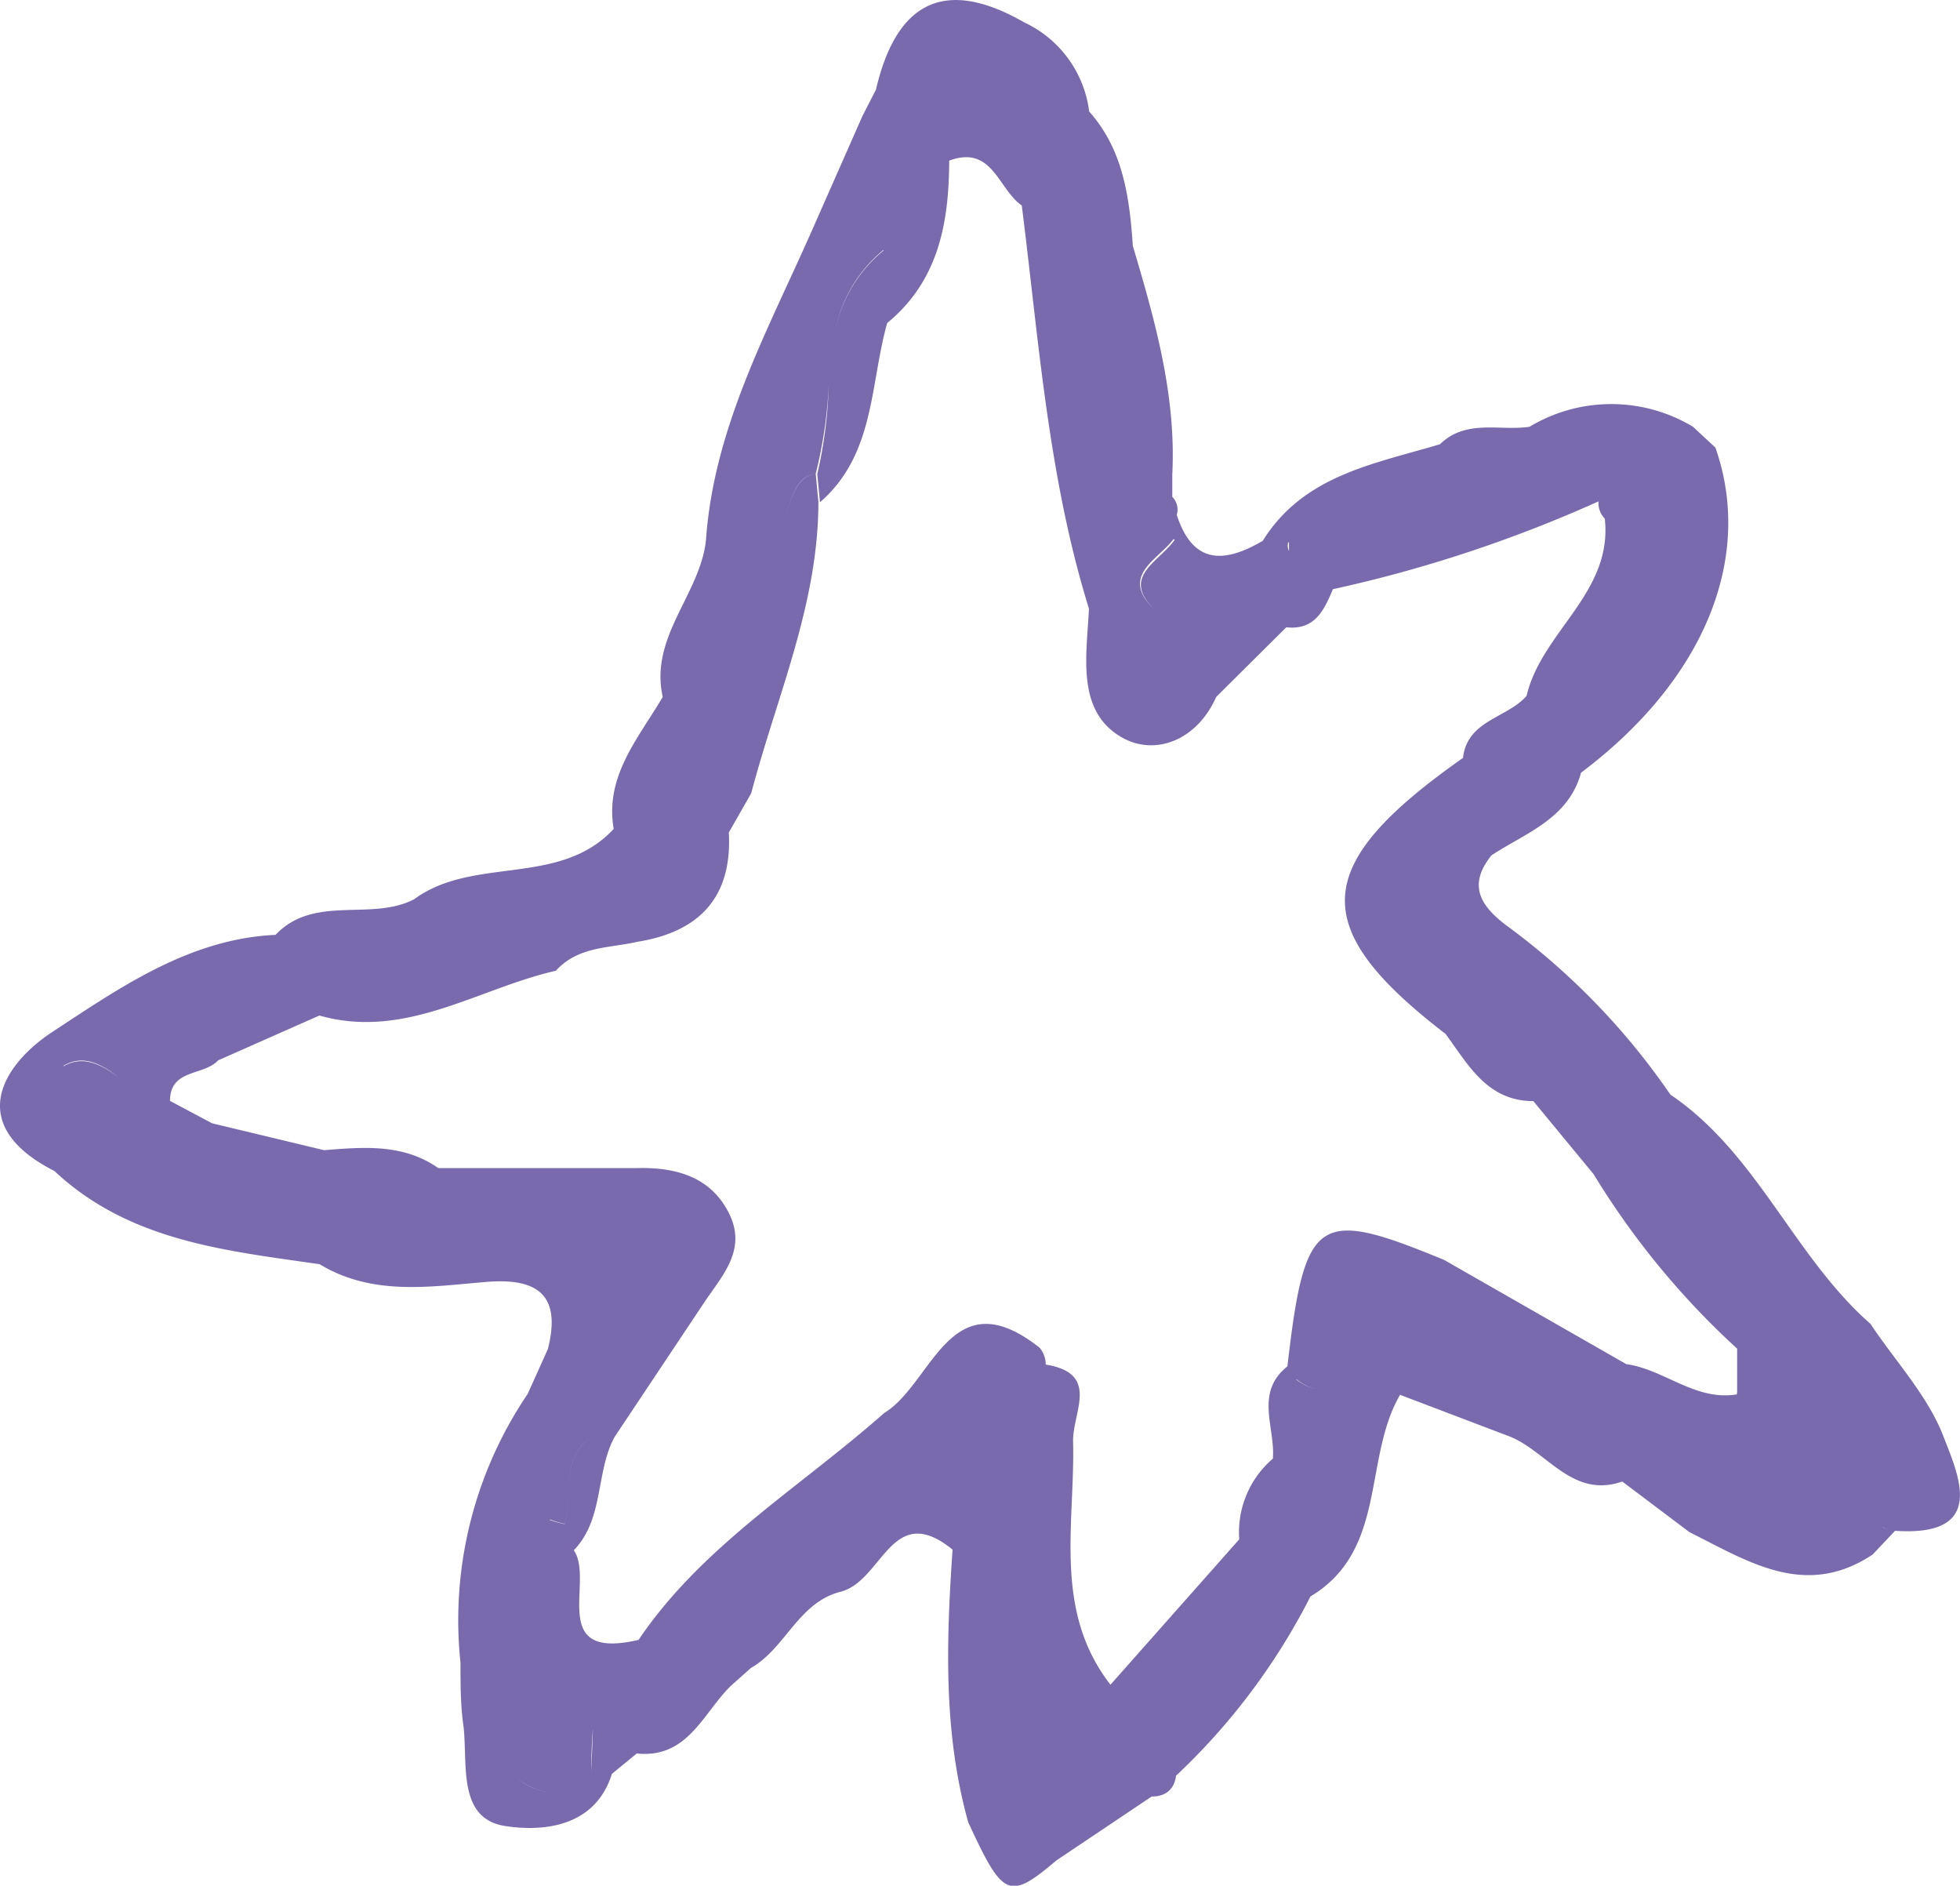
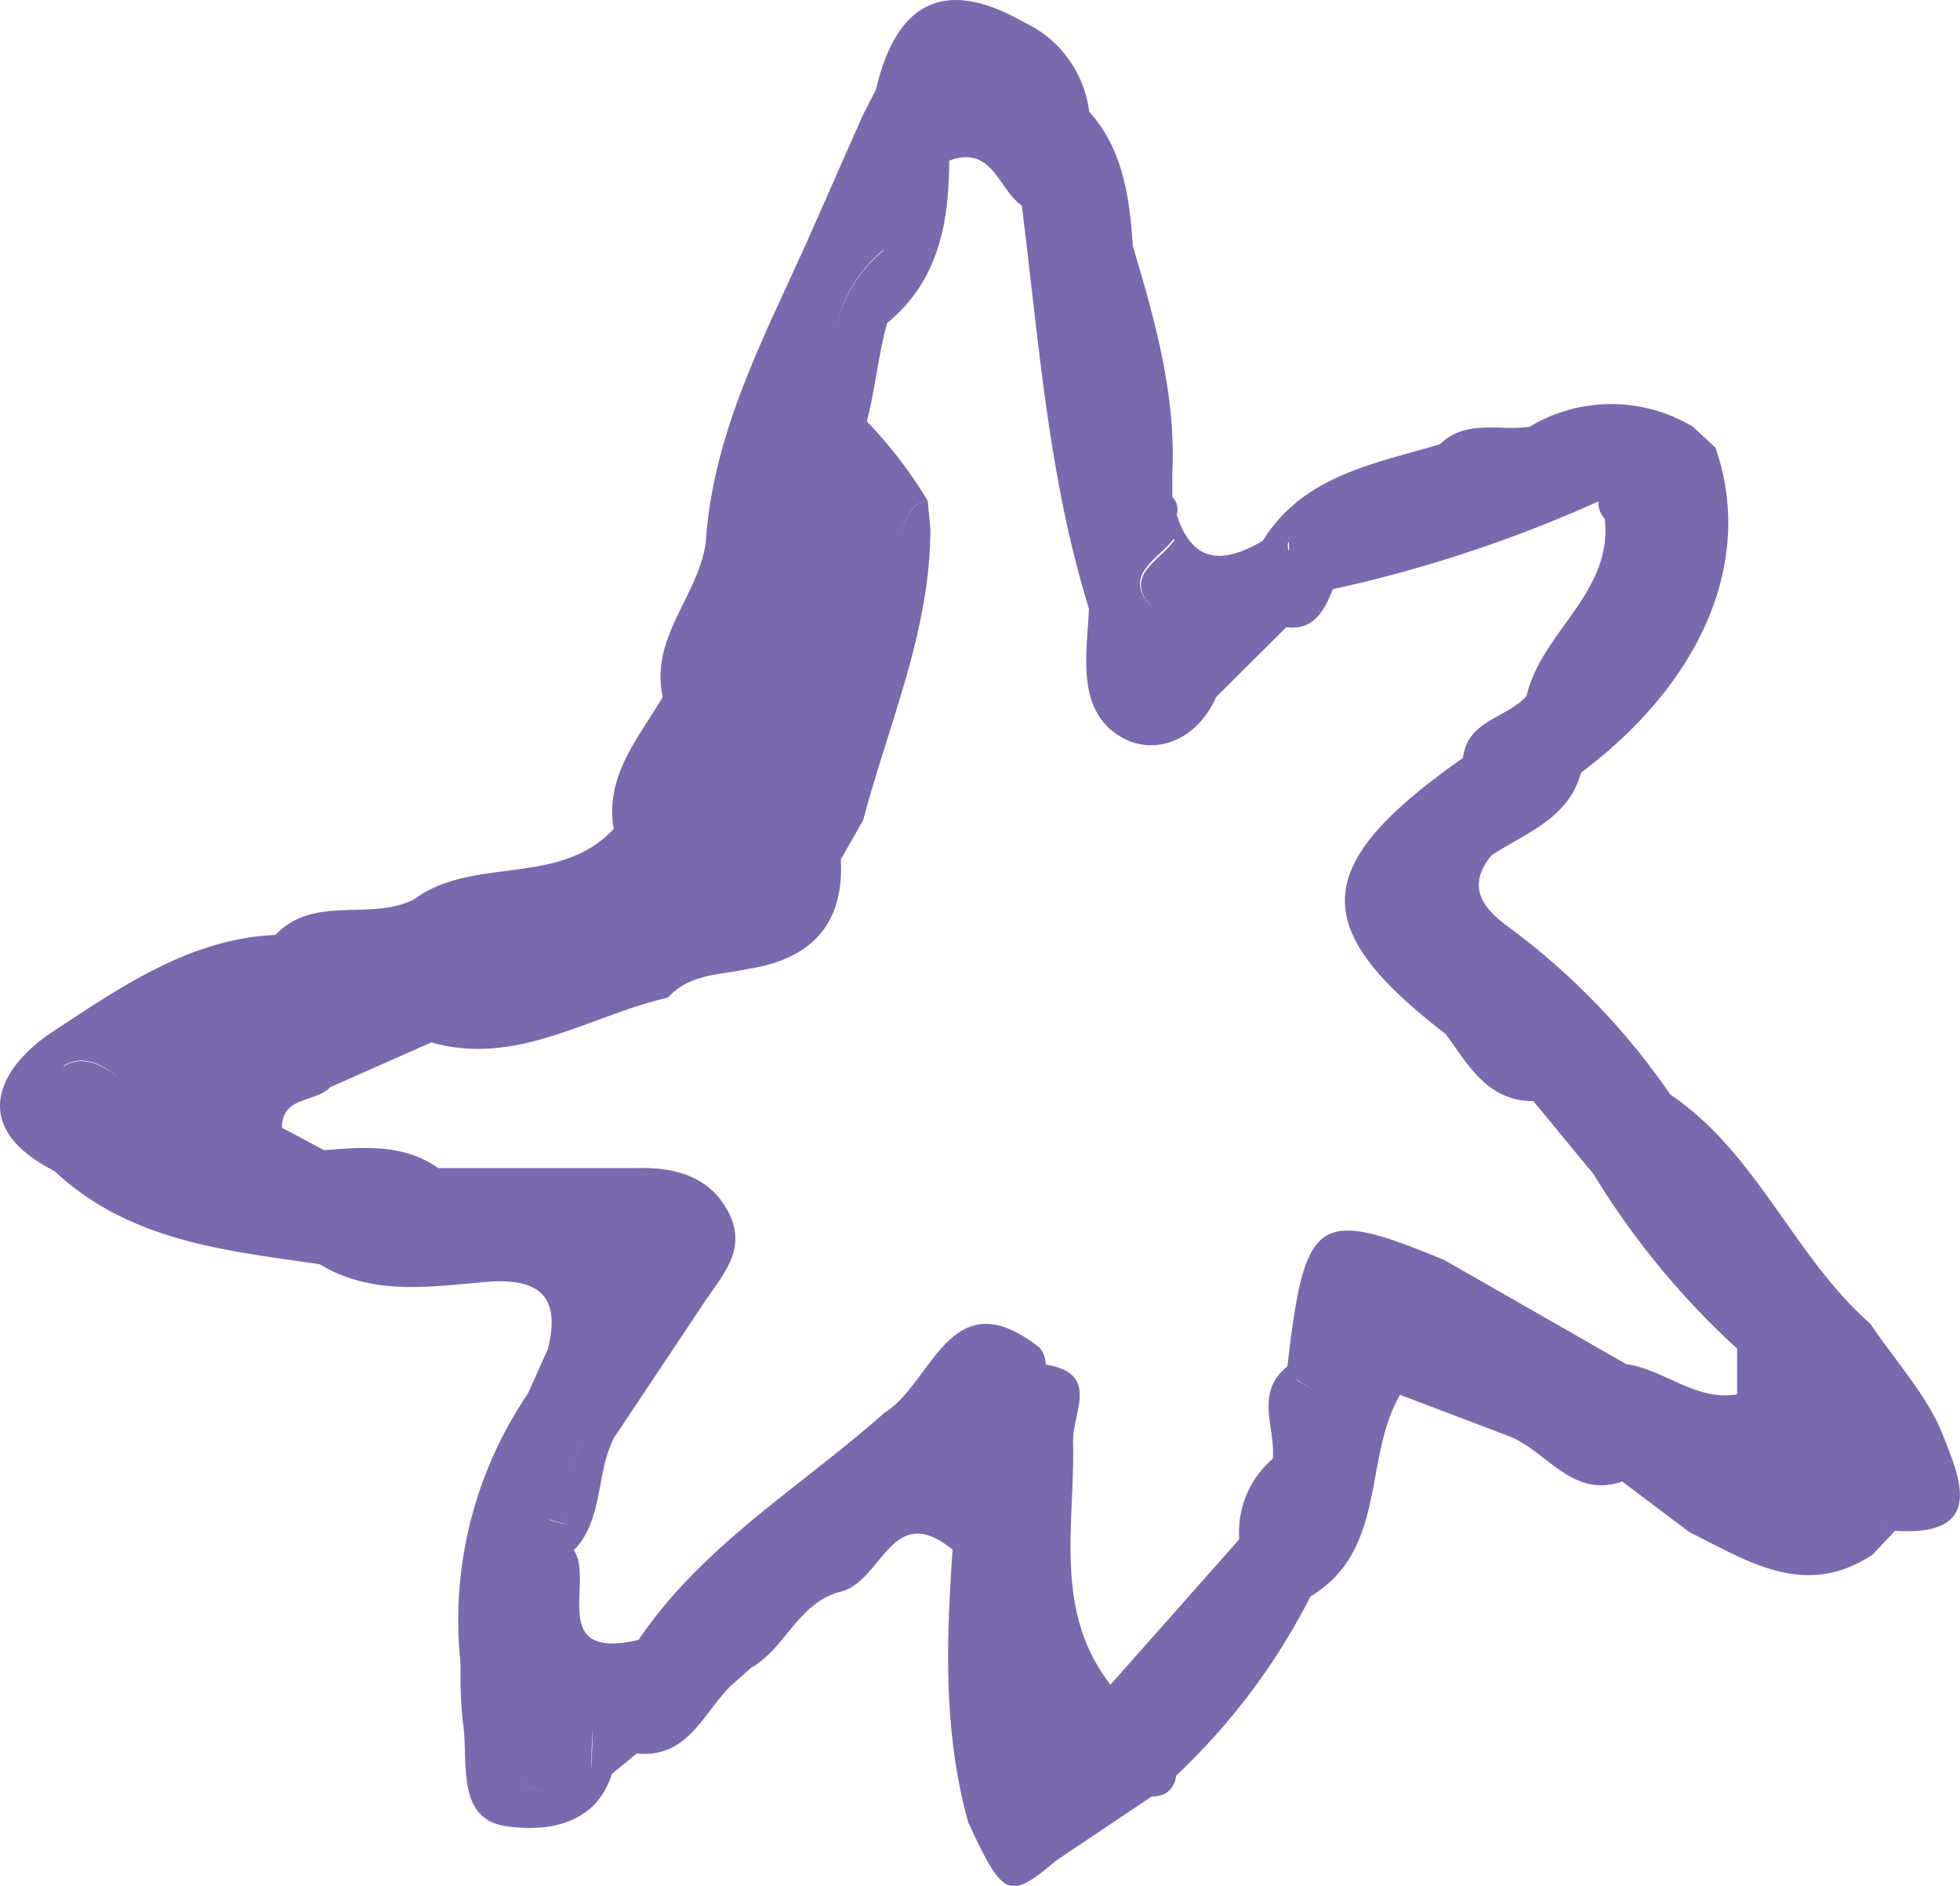
<svg xmlns="http://www.w3.org/2000/svg" viewBox="0 0 87.51 84.17">
  <defs>
    <style>.cls-1{fill:#796aae;}</style>
  </defs>
  <title>Ресурс 54</title>
  <g id="Слой_2" data-name="Слой 2">
    <g id="Layer_1" data-name="Layer 1">
-       <path class="cls-1" d="M86.76,64.09c-.7-1.8-2.13-3.32-3.25-5-3.42-3-5.05-7.61-8.93-10.23a31.28,31.28,0,0,0-7.32-7.55c-1.18-.89-1.73-1.81-.67-3.13,1.52-1,3.44-1.63,4-3.69,5.49-4.12,7.73-9.57,6-14.51l-1-.93a7.08,7.08,0,0,0-7.3,0c-1.34.2-2.82-.36-4,.78-2.94.88-6.09,1.38-7.91,4.31-1.7,1-3.12,1.08-3.84-1.16a.8.8,0,0,0-.2-.8v-1h0c.18-3.53-.77-6.87-1.76-10.2-.15-2.17-.43-4.3-1.95-6A5.09,5.09,0,0,0,45.73,1C42.11-1.08,40,.17,39.11,4l-.6,1.17-2.18,4.94c-2,4.56-4.46,8.93-4.81,14-.26,2.43-2.53,4.3-1.93,7C28.47,33,27,34.65,27.4,37c-2.42,2.61-6.26,1.19-8.91,3.14-1.93,1-4.46-.23-6.19,1.59C8.49,41.9,5.39,44.06,2.43,46c-2.29,1.47-4.07,4.2,0,6.27,3.34,3.13,7.62,3.55,11.84,4.16l.4-.52h0l1.73-.64a8.46,8.46,0,0,0,4.62,1,8.47,8.47,0,0,1-4.62-1l-1.73.64-.4.52c2.36,1.43,4.93,1,7.45.79,2.31-.19,3.35.61,2.74,3l-.9,2a18,18,0,0,0-3,12c0,1,0,1.93.14,2.88.18,1.69-.27,4.09,1.87,4.41,1.64.25,4,.07,4.75-2.33l1.11-.91c2.27.23,2.94-1.77,4.18-3l.92-.82c1.55-.88,2.11-2.92,4-3.4s2.27-4.1,5-1.88c-.28,4.09-.42,8.17.7,12.17,1.56,3.38,1.82,3.49,3.94,1.7l4.25-2.85c.59,0,1-.28,1.09-.93a29,29,0,0,0,6-8c3.44-2.06,2.34-6.15,4-9l4.92,1.87-.11-1.14h0l.11,1.14c1.67.69,2.79,2.77,5,2l3,2.26h0c2.61,1.3,5.17,3,8.18,1l1-1.06C88.75,68.61,87.44,65.85,86.76,64.09ZM74.5,49.76a3,3,0,0,1-.59,2A3,3,0,0,0,74.5,49.76Zm-1,2.35c.29,2.21,2.48,3.08,3.84,4.54-1.36-1.46-3.55-2.33-3.84-4.54Zm-7-7,1.85,3.72-1.85-3.72c-.07-1.4-1-1.94-1.94-2.42C65.5,43.19,66.41,43.73,66.48,45.12Zm-4-6h2a1.84,1.84,0,0,1,.41-.5,1.84,1.84,0,0,0-.41.5,2.47,2.47,0,0,1-.22,1,2.47,2.47,0,0,0,.22-1ZM73.55,19.29h0c-1.12-.34-2.28.23-3.41.31C71.28,19.52,72.43,19,73.55,19.29Zm-16,4.92a20,20,0,0,0,4.78-2.37,20,20,0,0,1-4.78,2.37c0,.13,0,.26,0,.38C57.48,24.46,57.49,24.33,57.51,24.21Zm-2.1,1.88,2-1h0a3.37,3.37,0,0,1,1.35.32,3.36,3.36,0,0,0-1.35-.32l-2,1-2.1.62Zm-3-2c-.69,1-2.46,1.65-.86,3.16h0q0,.47,0,.94l2,2.88-2-2.88q0-.47,0-.94C49.93,25.72,51.7,25,52.39,24.07Zm-13-12.91a6.09,6.09,0,0,0,1-2.36,6.09,6.09,0,0,1-1,2.36A6.23,6.23,0,0,0,37.3,14.7,6.23,6.23,0,0,1,39.44,11.16Zm-36.95,40a1.79,1.79,0,0,1-.57-.47,1.79,1.79,0,0,0,.57.47Zm.34-3.61c.83-.5,1.64-.12,2.44.51C4.47,47.47,3.66,47.1,2.83,47.6Zm13.63,7.57,0,0h0Zm1-2.81h0l2-.22Zm4,23.83c.49,1.65.84,3.39,3.06,3.87h0C22.33,79.57,22,77.83,21.49,76.19Zm3.07-8.34a4.73,4.73,0,0,0,.68.2c.34-1.31-.2-2.9,1.19-3.89a6.48,6.48,0,0,1,1.25-2.9,6.48,6.48,0,0,0-1.25,2.9c-1.39,1-.85,2.58-1.19,3.9A4.73,4.73,0,0,1,24.56,67.85ZM26.5,57.19l2,1h0Zm-.1,21.88q0-1,.07-1.9h0Q26.44,78.11,26.4,79.06ZM40.25,64.4a4.24,4.24,0,0,0,1.18-1.25h0A4.24,4.24,0,0,1,40.25,64.4Zm5.23,3.77-2.1-2.05h0l2.1,2.05a1.63,1.63,0,0,1,.83,1A1.63,1.63,0,0,0,45.48,68.16Zm9.83,1.64c.11.85.38,1.5,1.05,1.64C55.69,71.31,55.42,70.66,55.31,69.81ZM58.14,71h0l.27.13Zm-.26-9.44a2.39,2.39,0,0,0,.81.43A2.39,2.39,0,0,1,57.88,61.58ZM62,62h0a1,1,0,0,0,.26.13A1,1,0,0,1,62,62Zm15.72,3.11a1.59,1.59,0,0,1,1.2-.87A1.59,1.59,0,0,0,77.71,65.13Zm1.74-.95-1.91-2,0,.08a1.92,1.92,0,0,1-.65.59,1.92,1.92,0,0,0,.65-.59c-1.85.31-3.23-1.11-4.94-1.35l-8.13-4.65c-5.67-2.34-6.22-2-7,4.75-1.48,1.18-.53,2.73-.65,4.12a4.32,4.32,0,0,0-1.5,3.6l-5.75,6.49c-2.58-3.32-1.57-7.2-1.67-10.9,0-1.31,1.2-3-1.22-3.39a1.18,1.18,0,0,0-.27-.75c-4-3.16-4.77,1.59-6.94,2.91C35.69,66.42,31.34,69,28.51,73.2h0c-4.1.95-1.95-2.64-2.89-4l-.05.05h0c1.42-1.41,1-3.5,1.87-5.11q2-3,4-6c.81-1.21,1.93-2.36,1.1-4s-2.41-2.05-4.14-2c-2.94,0-5.89,0-8.83,0h0c-1.57-1.1-3.34-.94-5.1-.8l-5-1.2a3.74,3.74,0,0,1-.32.63,2.83,2.83,0,0,1-.85.87,3.36,3.36,0,0,1-1.07.44,3.36,3.36,0,0,0,1.07-.44,2.83,2.83,0,0,0,.85-.87,3.75,3.75,0,0,0,.32-.63l-1.88-1c0-1.44,1.51-1.11,2.15-1.81h0l4.52-2h0c3.84,1.09,7.06-1.2,10.56-2l-4.38-.17h0l4.38.17c1-1.1,2.37-1,3.63-1.29,2.78-.44,4.25-2,4.09-4.88l1-1.75v0c1.13-4.3,3-8.44,3-13l-.12-1.26c-.81.09-1.09,1-1.37,2,.28-1,.55-1.92,1.37-2A20.08,20.08,0,0,0,37,17.23a20.07,20.07,0,0,1-.51,3.93l.12,1.26c2.46-2.13,2.23-5.26,3-8,2.3-1.89,2.76-4.48,2.77-7.25,1.94-.72,2.19,1.29,3.24,2,.76,6,1.18,12.15,3,18l.94,1h0l-.94-1c-.1,2.08-.58,4.55,1.44,5.73,1.49.87,3.38.16,4.24-1.79L57.43,28c1.27.14,1.69-.76,2.08-1.7a60.38,60.38,0,0,0,11.86-3.92,1,1,0,0,0,.28.77c.37,3.31-2.83,5.05-3.49,7.91-.87,1-2.65,1.08-2.84,2.77h0c-6.78,4.77-7,7.54-.78,12.32,1,1.35,1.85,3,3.92,3h0l2.69,3.26h0a35.77,35.77,0,0,0,6.41,7.79v2.09l1.91,2Zm4.6,4c-1.42-.47-2.86-.92-3-2.25.11,1.33,1.55,1.79,3,2.25a.68.68,0,0,0,.29.13A.69.69,0,0,1,84.05,68.16Zm-1.65-4h0l3,.05Z" />
+       <path class="cls-1" d="M86.76,64.09c-.7-1.8-2.13-3.32-3.25-5-3.42-3-5.05-7.61-8.93-10.23a31.28,31.28,0,0,0-7.32-7.55c-1.18-.89-1.73-1.81-.67-3.13,1.52-1,3.44-1.63,4-3.69,5.49-4.12,7.73-9.57,6-14.51l-1-.93a7.08,7.08,0,0,0-7.3,0c-1.34.2-2.82-.36-4,.78-2.94.88-6.09,1.38-7.91,4.31-1.7,1-3.12,1.08-3.84-1.16a.8.8,0,0,0-.2-.8v-1h0c.18-3.53-.77-6.87-1.76-10.2-.15-2.17-.43-4.3-1.95-6A5.09,5.09,0,0,0,45.73,1C42.11-1.08,40,.17,39.11,4l-.6,1.17-2.18,4.94c-2,4.56-4.46,8.93-4.81,14-.26,2.43-2.53,4.3-1.93,7C28.47,33,27,34.65,27.4,37c-2.42,2.61-6.26,1.19-8.91,3.14-1.93,1-4.46-.23-6.19,1.59C8.49,41.9,5.39,44.06,2.43,46c-2.29,1.47-4.07,4.2,0,6.27,3.34,3.13,7.62,3.55,11.84,4.16l.4-.52h0l1.73-.64a8.46,8.46,0,0,0,4.62,1,8.47,8.47,0,0,1-4.62-1l-1.73.64-.4.52c2.36,1.43,4.93,1,7.45.79,2.31-.19,3.35.61,2.74,3l-.9,2a18,18,0,0,0-3,12c0,1,0,1.93.14,2.88.18,1.69-.27,4.09,1.87,4.41,1.64.25,4,.07,4.75-2.33l1.11-.91c2.27.23,2.94-1.77,4.18-3l.92-.82c1.55-.88,2.11-2.92,4-3.4s2.27-4.1,5-1.88c-.28,4.09-.42,8.17.7,12.17,1.56,3.38,1.82,3.49,3.94,1.7l4.25-2.85c.59,0,1-.28,1.09-.93a29,29,0,0,0,6-8c3.44-2.06,2.34-6.15,4-9l4.92,1.87-.11-1.14h0l.11,1.14c1.67.69,2.79,2.77,5,2l3,2.26h0c2.61,1.3,5.17,3,8.18,1l1-1.06C88.75,68.61,87.44,65.85,86.76,64.09ZM74.5,49.76a3,3,0,0,1-.59,2A3,3,0,0,0,74.5,49.76Zm-1,2.35c.29,2.21,2.48,3.08,3.84,4.54-1.36-1.46-3.55-2.33-3.84-4.54Zm-7-7,1.85,3.72-1.85-3.72c-.07-1.4-1-1.94-1.94-2.42C65.5,43.19,66.41,43.73,66.48,45.12Zm-4-6h2a1.84,1.84,0,0,1,.41-.5,1.84,1.84,0,0,0-.41.5,2.47,2.47,0,0,1-.22,1,2.47,2.47,0,0,0,.22-1ZM73.55,19.29h0c-1.12-.34-2.28.23-3.41.31C71.28,19.52,72.43,19,73.55,19.29Zm-16,4.92a20,20,0,0,0,4.78-2.37,20,20,0,0,1-4.78,2.37c0,.13,0,.26,0,.38C57.48,24.46,57.49,24.33,57.51,24.21Zm-2.1,1.88,2-1h0a3.37,3.37,0,0,1,1.35.32,3.36,3.36,0,0,0-1.35-.32l-2,1-2.1.62Zm-3-2c-.69,1-2.46,1.65-.86,3.16h0q0,.47,0,.94l2,2.88-2-2.88q0-.47,0-.94C49.93,25.72,51.7,25,52.39,24.07Zm-13-12.91a6.09,6.09,0,0,0,1-2.36,6.09,6.09,0,0,1-1,2.36A6.23,6.23,0,0,0,37.3,14.7,6.23,6.23,0,0,1,39.44,11.16Zm-36.95,40a1.79,1.79,0,0,1-.57-.47,1.79,1.79,0,0,0,.57.47Zm.34-3.61c.83-.5,1.64-.12,2.44.51C4.47,47.47,3.66,47.1,2.83,47.6Zm13.63,7.57,0,0h0Zm1-2.81h0l2-.22Zm4,23.83c.49,1.65.84,3.39,3.06,3.87h0C22.33,79.57,22,77.83,21.49,76.19Zm3.07-8.34a4.73,4.73,0,0,0,.68.2c.34-1.31-.2-2.9,1.19-3.89a6.48,6.48,0,0,1,1.25-2.9,6.48,6.48,0,0,0-1.25,2.9c-1.39,1-.85,2.58-1.19,3.9A4.73,4.73,0,0,1,24.56,67.85ZM26.5,57.19l2,1h0Zm-.1,21.88q0-1,.07-1.9h0Q26.44,78.11,26.4,79.06ZM40.25,64.4a4.24,4.24,0,0,0,1.18-1.25h0A4.24,4.24,0,0,1,40.25,64.4Zm5.23,3.77-2.1-2.05h0l2.1,2.05a1.63,1.63,0,0,1,.83,1A1.63,1.63,0,0,0,45.48,68.16Zm9.83,1.64c.11.85.38,1.5,1.05,1.64C55.69,71.31,55.42,70.66,55.31,69.81ZM58.14,71h0l.27.13Zm-.26-9.44a2.39,2.39,0,0,0,.81.43A2.39,2.39,0,0,1,57.88,61.58ZM62,62h0a1,1,0,0,0,.26.13A1,1,0,0,1,62,62Zm15.72,3.11a1.59,1.59,0,0,1,1.2-.87A1.59,1.59,0,0,0,77.71,65.13Zm1.74-.95-1.91-2,0,.08a1.92,1.92,0,0,1-.65.59,1.92,1.92,0,0,0,.65-.59c-1.85.31-3.23-1.11-4.94-1.35l-8.13-4.65c-5.67-2.34-6.22-2-7,4.75-1.48,1.18-.53,2.73-.65,4.12a4.32,4.32,0,0,0-1.5,3.6l-5.75,6.49c-2.58-3.32-1.57-7.2-1.67-10.9,0-1.31,1.2-3-1.22-3.39a1.18,1.18,0,0,0-.27-.75c-4-3.16-4.77,1.59-6.94,2.91C35.69,66.42,31.34,69,28.51,73.2h0c-4.1.95-1.95-2.64-2.89-4l-.05.05h0c1.42-1.41,1-3.5,1.87-5.11q2-3,4-6c.81-1.21,1.93-2.36,1.1-4s-2.41-2.05-4.14-2c-2.94,0-5.89,0-8.83,0h0c-1.57-1.1-3.34-.94-5.1-.8a3.74,3.74,0,0,1-.32.63,2.83,2.83,0,0,1-.85.87,3.36,3.36,0,0,1-1.07.44,3.36,3.36,0,0,0,1.07-.44,2.83,2.83,0,0,0,.85-.87,3.75,3.75,0,0,0,.32-.63l-1.88-1c0-1.44,1.51-1.11,2.15-1.81h0l4.52-2h0c3.84,1.09,7.06-1.2,10.56-2l-4.38-.17h0l4.38.17c1-1.1,2.37-1,3.63-1.29,2.78-.44,4.25-2,4.09-4.88l1-1.75v0c1.13-4.3,3-8.44,3-13l-.12-1.26c-.81.09-1.09,1-1.37,2,.28-1,.55-1.92,1.37-2A20.08,20.08,0,0,0,37,17.23a20.07,20.07,0,0,1-.51,3.93l.12,1.26c2.46-2.13,2.23-5.26,3-8,2.3-1.89,2.76-4.48,2.77-7.25,1.94-.72,2.19,1.29,3.24,2,.76,6,1.18,12.15,3,18l.94,1h0l-.94-1c-.1,2.08-.58,4.55,1.44,5.73,1.49.87,3.38.16,4.24-1.79L57.43,28c1.27.14,1.69-.76,2.08-1.7a60.38,60.38,0,0,0,11.86-3.92,1,1,0,0,0,.28.77c.37,3.31-2.83,5.05-3.49,7.91-.87,1-2.65,1.08-2.84,2.77h0c-6.78,4.77-7,7.54-.78,12.32,1,1.35,1.85,3,3.92,3h0l2.69,3.26h0a35.77,35.77,0,0,0,6.41,7.79v2.09l1.91,2Zm4.6,4c-1.42-.47-2.86-.92-3-2.25.11,1.33,1.55,1.79,3,2.25a.68.68,0,0,0,.29.13A.69.69,0,0,1,84.05,68.16Zm-1.65-4h0l3,.05Z" />
    </g>
  </g>
</svg>